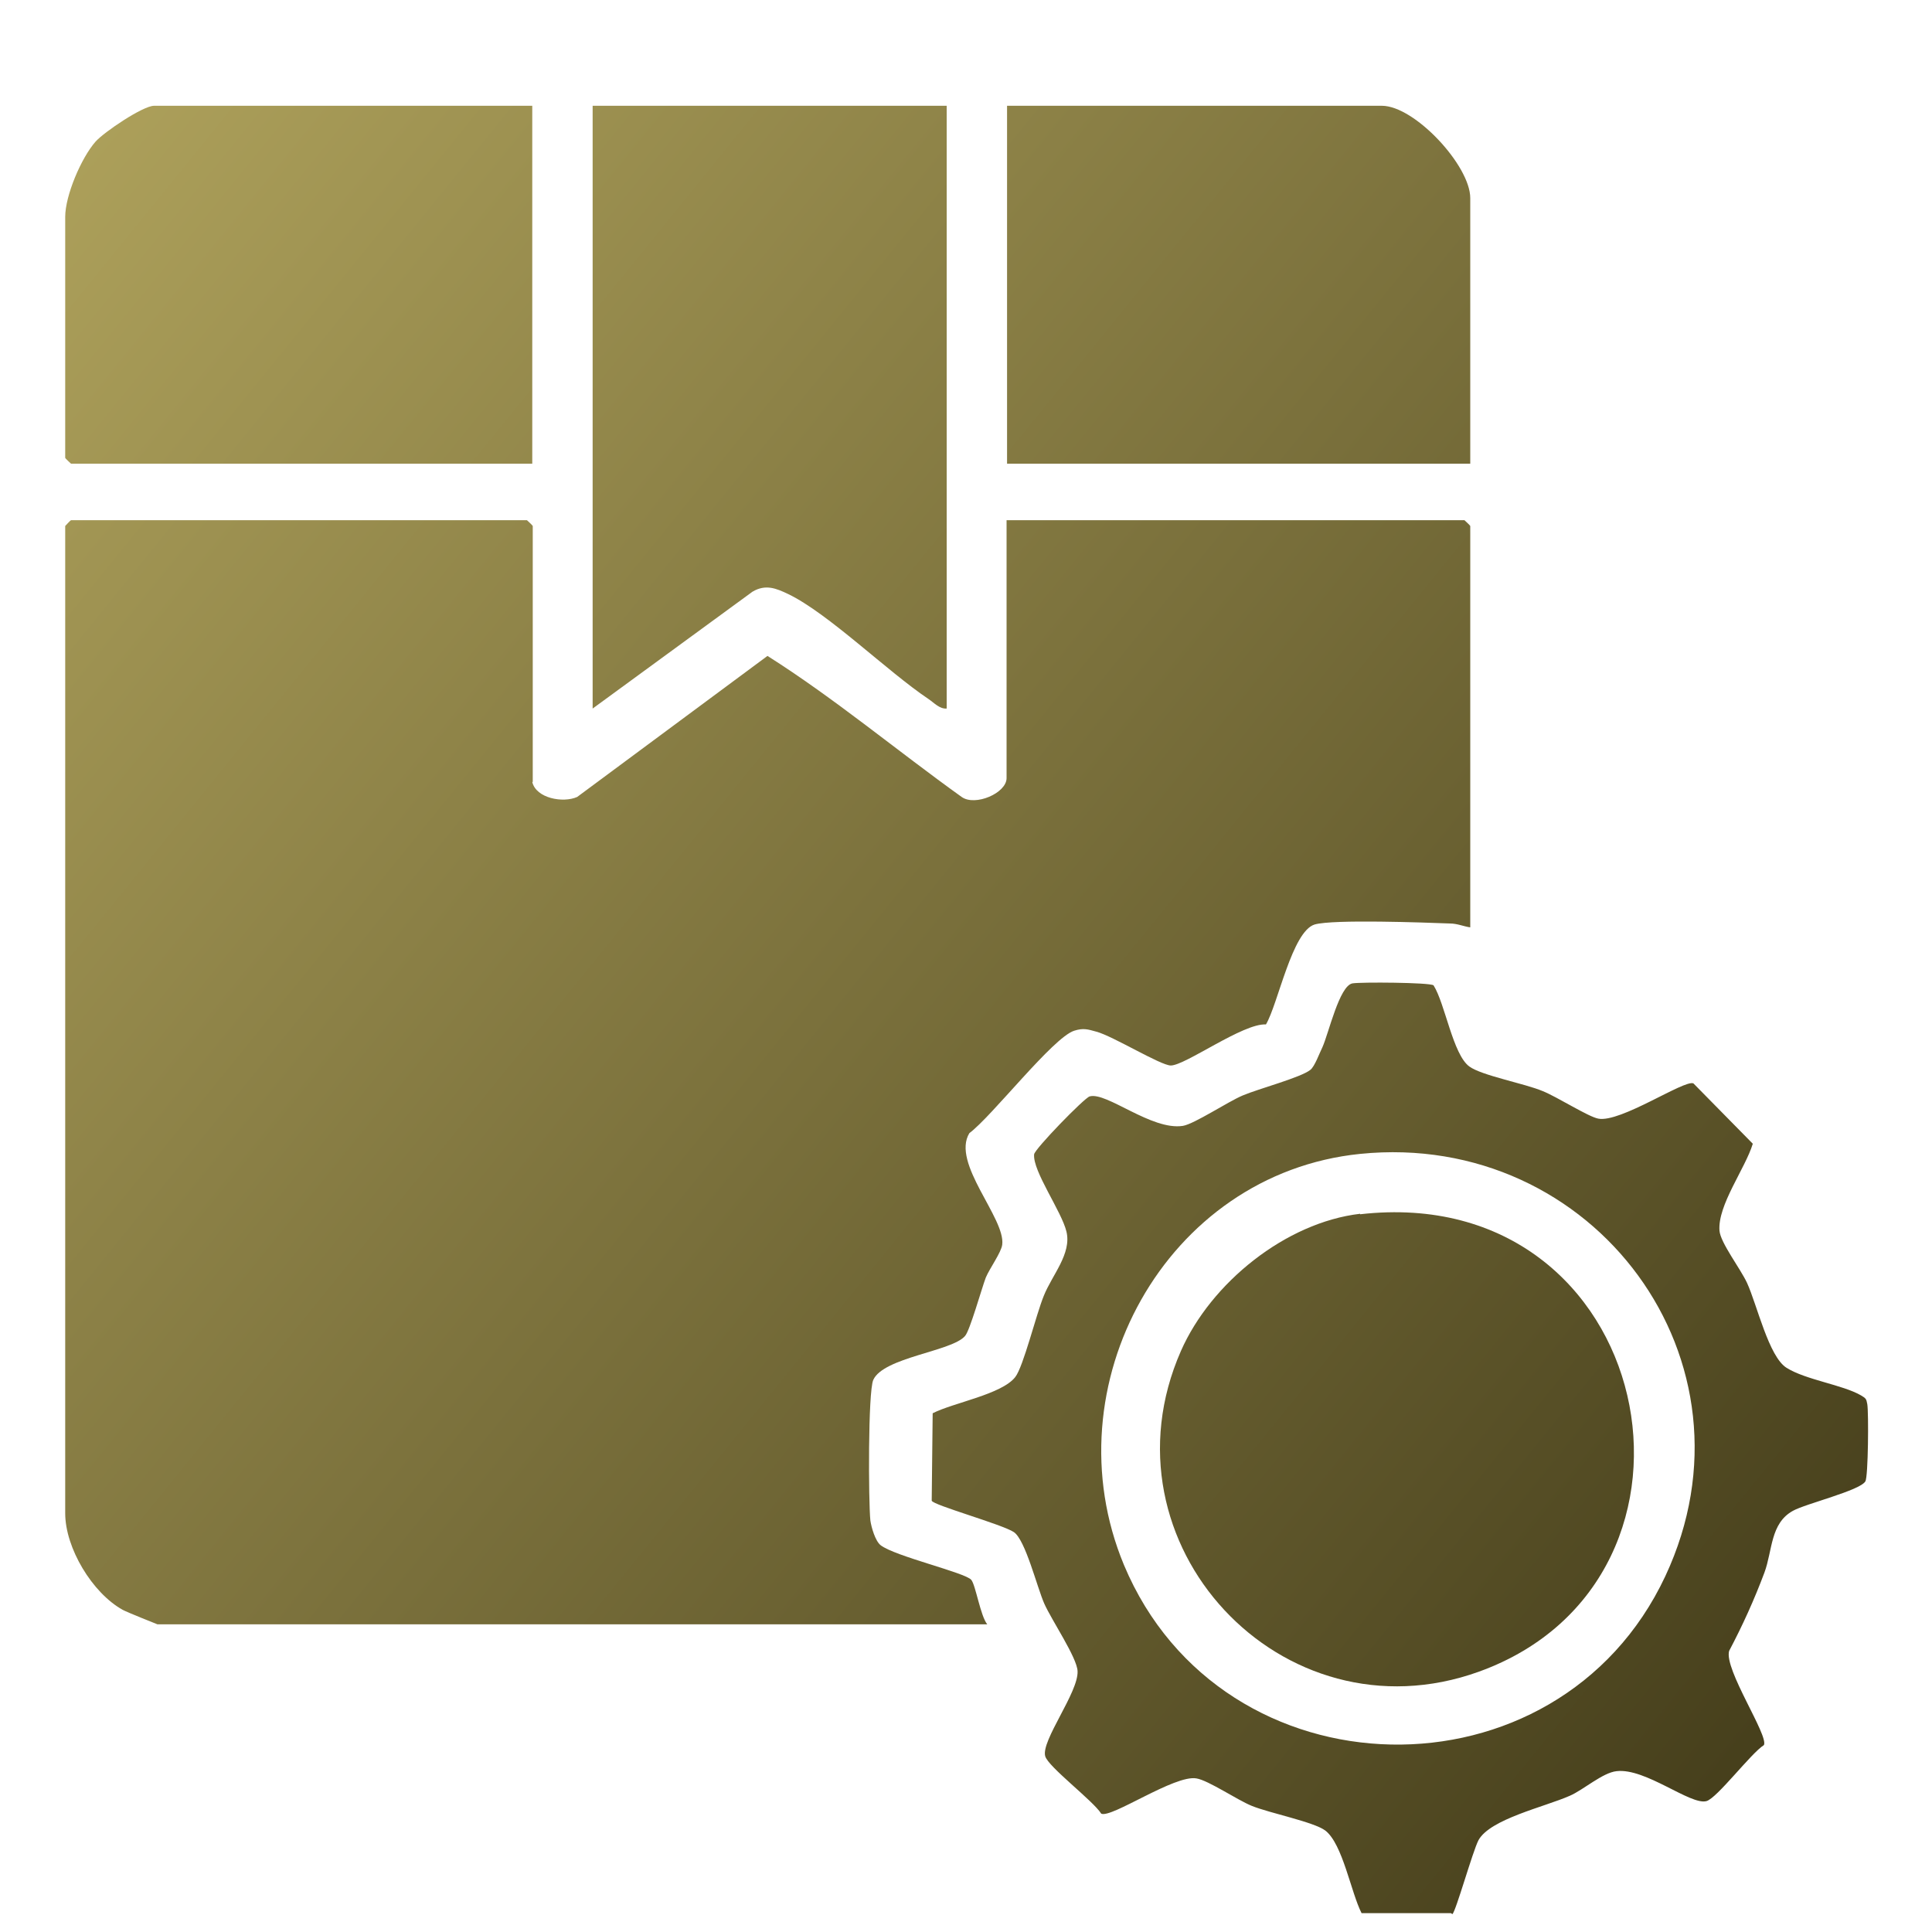
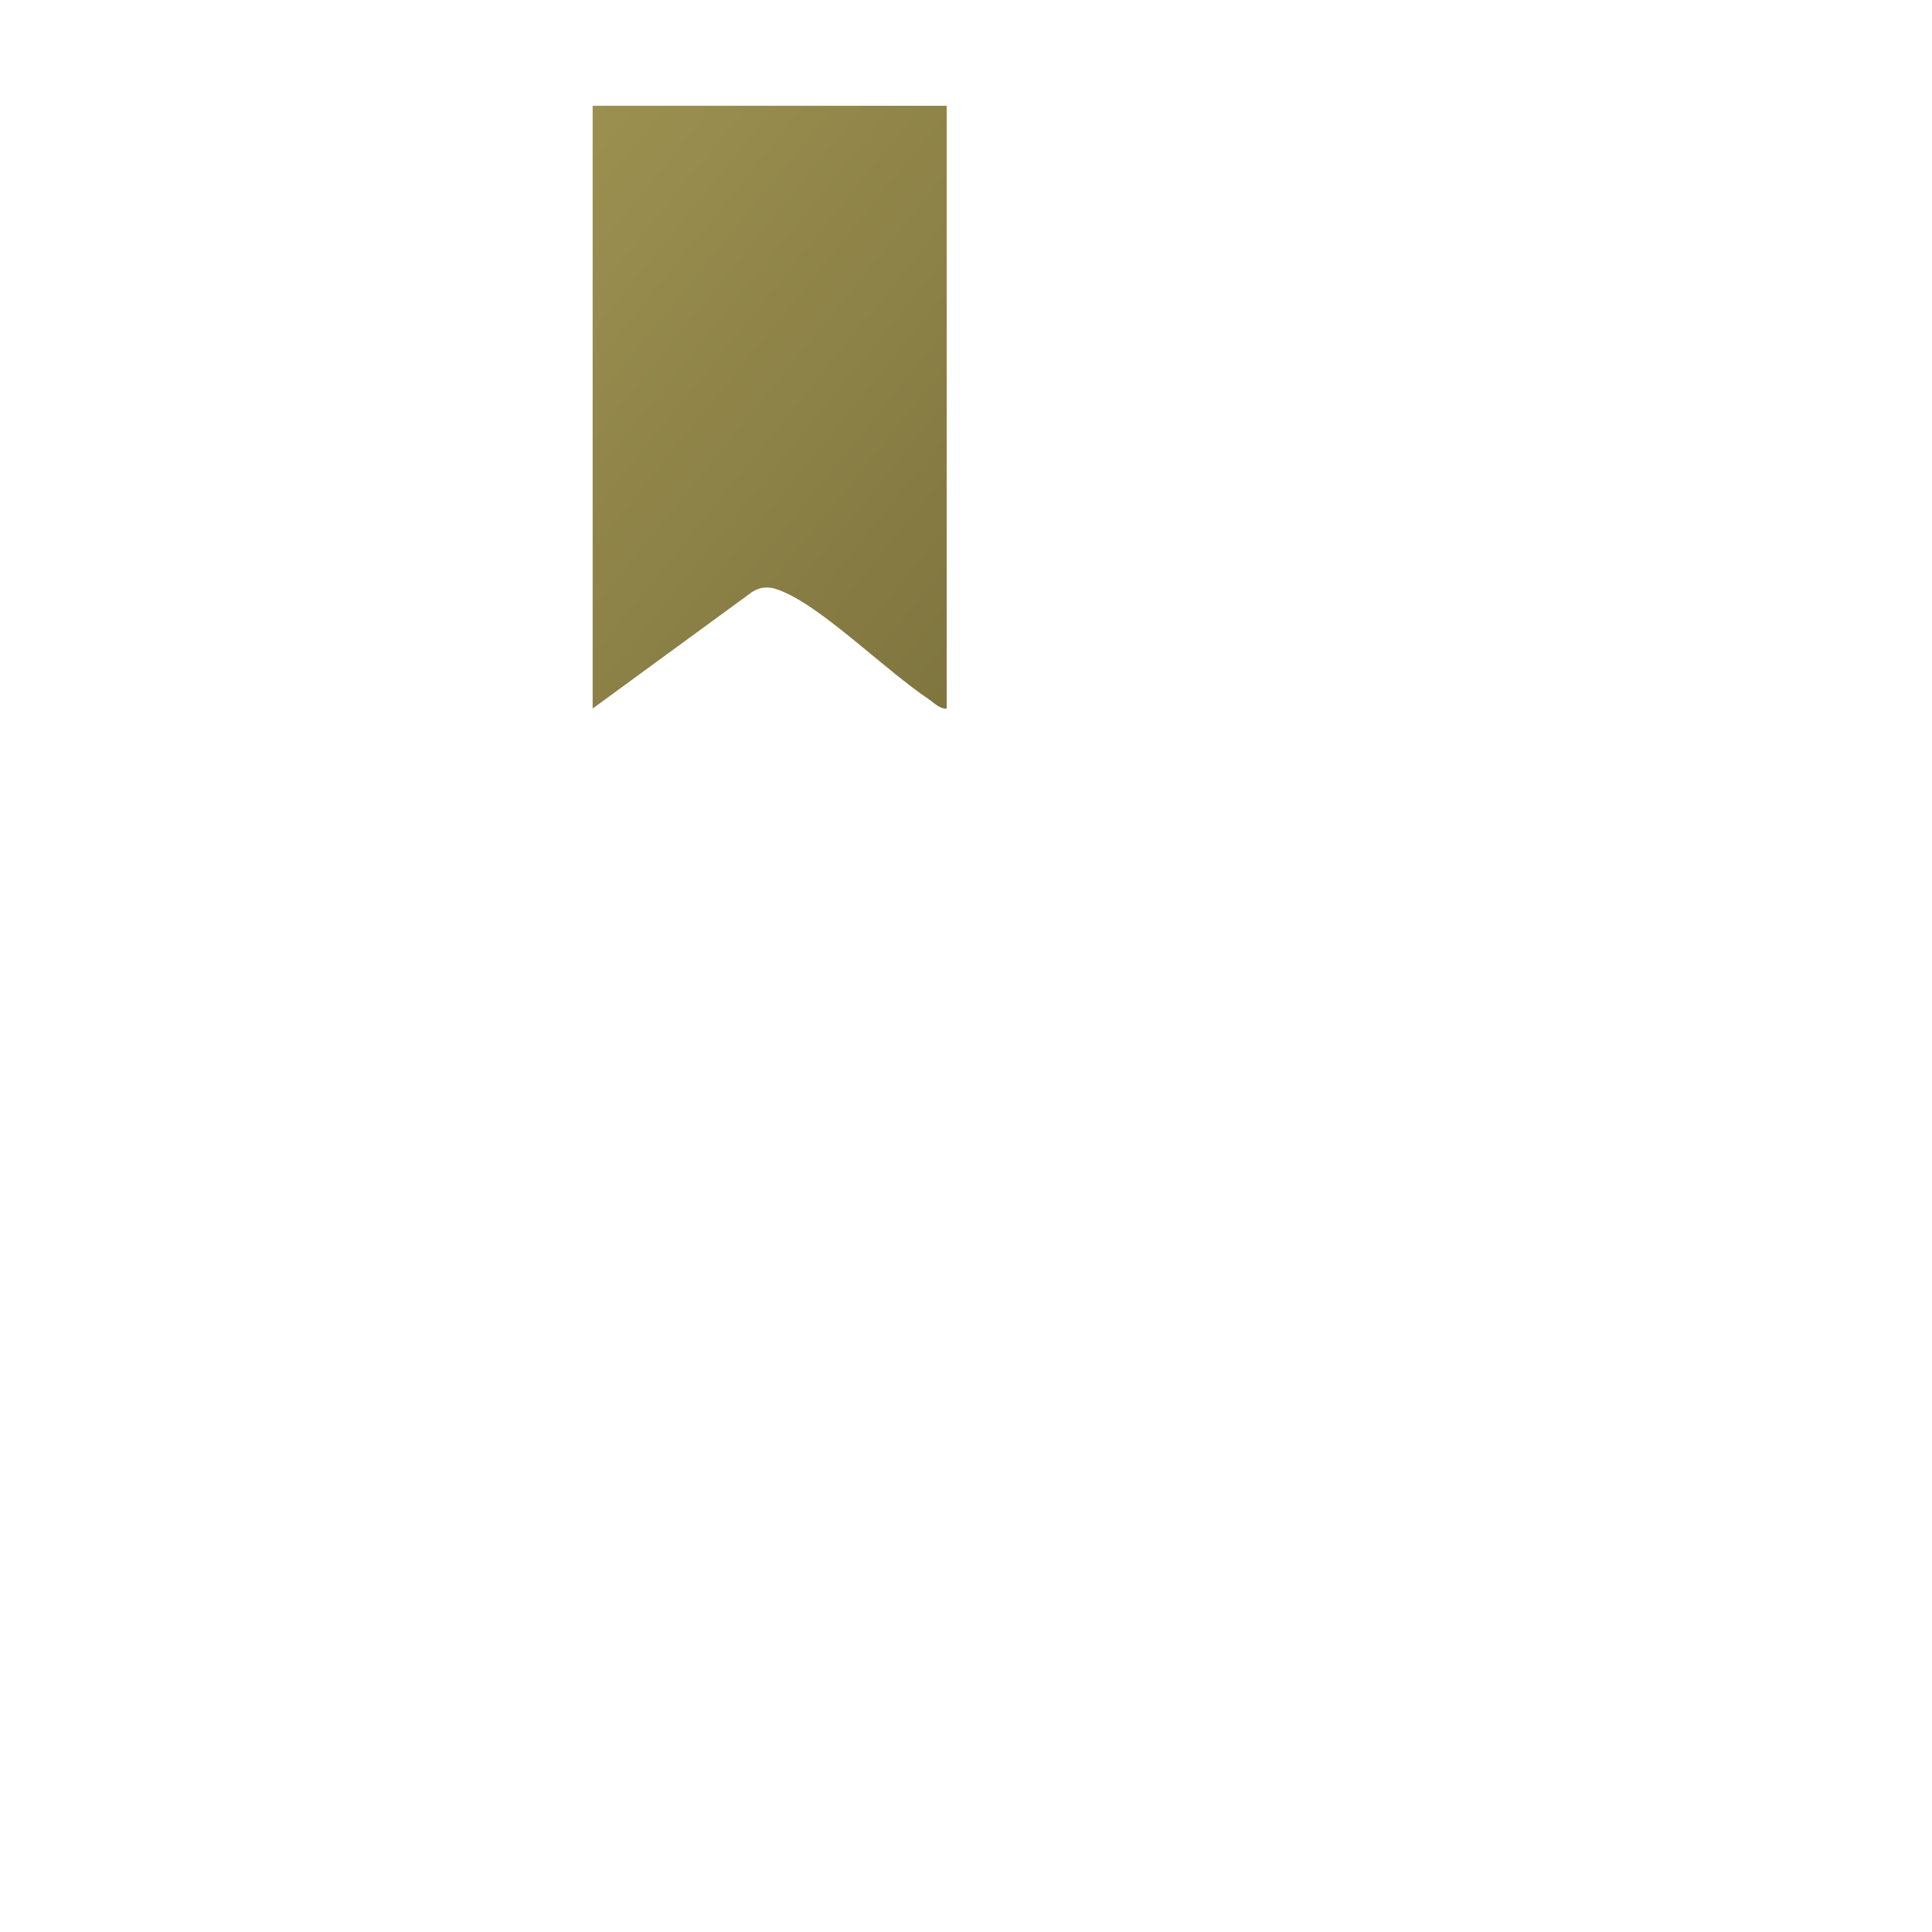
<svg xmlns="http://www.w3.org/2000/svg" xmlns:xlink="http://www.w3.org/1999/xlink" id="Layer_1" data-name="Layer 1" viewBox="0 0 40 40">
  <defs>
    <style>
      .cls-1 {
        fill: url(#linear-gradient-2);
      }

      .cls-2 {
        fill: url(#linear-gradient-4);
      }

      .cls-3 {
        fill: url(#linear-gradient-3);
      }

      .cls-4 {
        fill: url(#linear-gradient-5);
      }

      .cls-5 {
        fill: url(#linear-gradient-6);
      }

      .cls-6 {
        fill: url(#linear-gradient);
      }
    </style>
    <linearGradient id="linear-gradient" x1="-3.58" y1="5.81" x2="35.94" y2="37.9" gradientUnits="userSpaceOnUse">
      <stop offset="0" stop-color="#b1a45d" />
      <stop offset="1" stop-color="#453e1b" />
    </linearGradient>
    <linearGradient id="linear-gradient-2" x1="-2.5" y1="4.48" x2="37.02" y2="36.57" xlink:href="#linear-gradient" />
    <linearGradient id="linear-gradient-3" x1="2.89" y1="-2.16" x2="42.42" y2="29.93" xlink:href="#linear-gradient" />
    <linearGradient id="linear-gradient-4" x1=".29" y1="1.06" x2="39.81" y2="33.14" xlink:href="#linear-gradient" />
    <linearGradient id="linear-gradient-5" x1="7.7" y1="-8.07" x2="47.22" y2="24.01" xlink:href="#linear-gradient" />
    <linearGradient id="linear-gradient-6" x1="-2.49" y1="4.47" x2="37.03" y2="36.56" xlink:href="#linear-gradient" />
  </defs>
-   <path class="cls-6" d="M11.02,16.19c.08.34.64.44.93.31l3.94-2.92c1.39.88,2.68,1.96,4.02,2.92.28.2.93-.08.93-.39v-5.34h9.48s.12.11.12.12v8.31c-.14-.02-.27-.08-.42-.08-.53-.02-2.41-.09-2.8.02-.47.14-.76,1.65-1.01,2.07-.47-.03-1.67.85-1.97.85-.21,0-1.2-.61-1.54-.7-.18-.05-.27-.08-.46-.02-.44.14-1.7,1.77-2.17,2.12-.38.62.75,1.76.68,2.31-.02.16-.26.49-.34.68-.09.24-.33,1.1-.43,1.21-.27.32-1.69.44-1.9.91-.11.25-.1,2.52-.06,2.91.02.14.1.42.21.51.29.23,1.76.57,1.88.72.09.11.19.75.33.92H3.26s-.63-.25-.72-.3c-.63-.35-1.19-1.28-1.19-2V10.89s.11-.12.12-.12h9.44s.12.11.12.12v5.3Z" />
-   <path class="cls-1" d="M30.04,39.61h-1.85c-.22-.43-.39-1.43-.75-1.71-.24-.18-1.15-.36-1.52-.51-.3-.12-.9-.53-1.15-.57-.45-.08-1.76.83-1.97.73-.17-.27-1.1-.97-1.16-1.19-.09-.32.69-1.32.67-1.76-.01-.28-.54-1.06-.69-1.4s-.39-1.32-.63-1.48-1.68-.56-1.7-.65l.02-1.81c.43-.22,1.43-.39,1.71-.75.17-.22.43-1.29.59-1.68.17-.43.58-.87.47-1.33-.1-.42-.7-1.25-.67-1.6.01-.11,1.04-1.17,1.15-1.2.35-.1,1.28.71,1.93.61.24-.04.93-.5,1.24-.63.33-.14,1.2-.37,1.4-.53.09-.07.19-.35.25-.47.13-.29.35-1.27.62-1.32.17-.03,1.6-.02,1.68.04.24.38.4,1.43.74,1.68.26.19,1.14.35,1.52.51.3.12.94.53,1.15.57.46.09,1.78-.81,1.97-.73l1.23,1.25c-.16.52-.73,1.27-.69,1.8.02.25.43.78.57,1.08.21.46.45,1.53.82,1.76.4.25,1.16.35,1.54.57.1.06.11.07.13.18.03.17.02,1.51-.04,1.6-.11.19-1.23.46-1.5.61-.47.26-.42.82-.59,1.28-.21.56-.45,1.09-.73,1.62-.11.38.82,1.75.72,1.95-.27.17-.97,1.1-1.19,1.16-.33.09-1.26-.69-1.86-.62-.29.03-.69.39-.97.51-.52.23-1.65.48-1.89.92-.12.23-.47,1.48-.54,1.53ZM28.16,23.89c-4.03.41-6.43,4.81-4.89,8.51,2.03,4.85,8.98,4.99,11.21.23,2.08-4.45-1.48-9.23-6.32-8.74Z" />
  <path class="cls-3" d="M19.6,2.19v12.48c-.15.01-.26-.12-.38-.2-.85-.57-2.07-1.77-2.9-2.17-.25-.12-.47-.21-.74-.05l-3.31,2.42V2.19h7.33Z" />
-   <path class="cls-2" d="M11.02,2.19v7.41H1.47s-.12-.11-.12-.12v-4.99c0-.44.33-1.22.63-1.56.18-.2.98-.74,1.21-.74h7.84Z" />
-   <path class="cls-4" d="M30.44,9.6h-9.59V2.19h7.76c.68,0,1.83,1.24,1.83,1.91v5.5Z" />
-   <path class="cls-5" d="M28.16,25.14c6.13-.7,7.8,7.54,2.46,9.47-4.08,1.47-7.92-2.66-6.17-6.64.62-1.41,2.17-2.66,3.71-2.84Z" />
</svg>